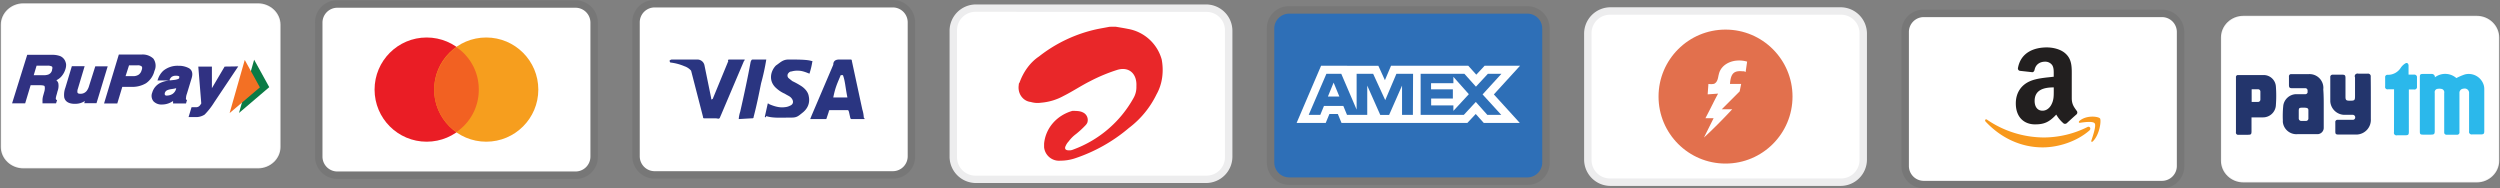
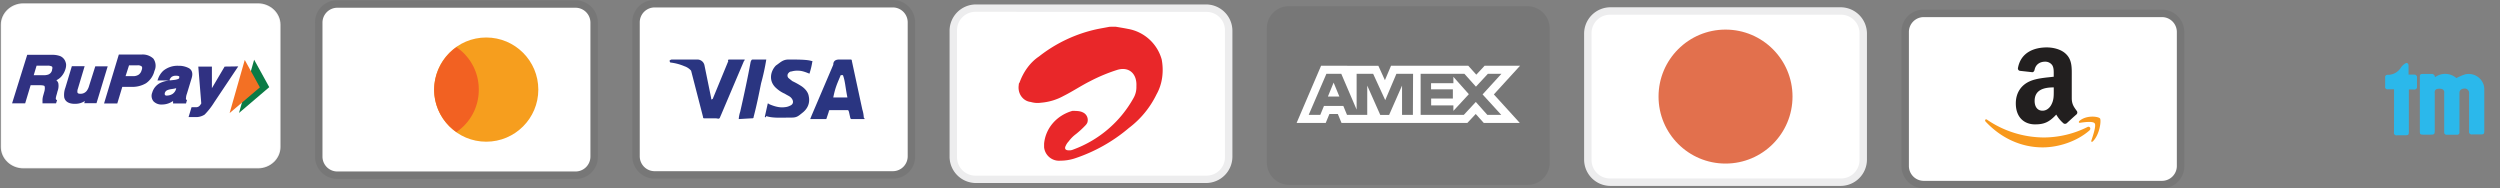
<svg xmlns="http://www.w3.org/2000/svg" id="Layer_1" data-name="Layer 1" viewBox="0 0 1679.44 126.51">
  <rect x="0" y="0" width="1679.44" height="126.51" fill="#808080" stroke="none" />
  <defs>
    <style>.cls-1{fill:#ededee;}.cls-1,.cls-17,.cls-18,.cls-19,.cls-2,.cls-20,.cls-3{fill-rule:evenodd;}.cls-10,.cls-17,.cls-2,.cls-6{fill:#fff;}.cls-3{fill:#e92729;}.cls-4{fill:#010101;isolation:isolate;opacity:0.07;}.cls-5{fill:#2e6fb7;}.cls-7{fill:#e2704d;}.cls-8{fill:#f8991d;}.cls-9{fill:#221f1f;}.cls-10,.cls-17{stroke:#010101;stroke-opacity:0.07;}.cls-11{fill:#23356c;}.cls-12{fill:#2bb8eb;}.cls-13{fill:#2a3581;}.cls-14{fill:#ea1d25;}.cls-15{fill:#f69e1e;}.cls-16{fill:#f26122;}.cls-18{fill:#0b7b45;}.cls-19{fill:#f37024;}.cls-20{fill:#303182;}</style>
  </defs>
  <path class="cls-1" d="M826.05,136.45h-155a17.72,17.72,0,0,1-17.5-17.5V34a17.72,17.72,0,0,1,17.5-17.5h155A17.72,17.72,0,0,1,843.55,34v85A17.72,17.72,0,0,1,826.05,136.45Z" transform="translate(-15.65 -13.51)" />
  <path class="cls-2" d="M671.05,21.45A12.38,12.38,0,0,0,658.55,34v85a12.38,12.38,0,0,0,12.5,12.5h155a12.38,12.38,0,0,0,12.5-12.5V34a12.38,12.38,0,0,0-12.5-12.5Z" transform="translate(-15.65 -13.51)" />
  <path class="cls-3" d="M765.05,31.45c3,.5,6,1,8.5,1.5a28.65,28.65,0,0,1,22.5,20.5c1.5,8,.5,16.5-3.5,23.5a62.23,62.23,0,0,1-18.5,22.5,109.33,109.33,0,0,1-36.5,20.5,31.4,31.4,0,0,1-9.5,1.5,10.09,10.09,0,0,1-11-9V110c1-10.5,8.5-19,19-22,2.5,0,5,0,7,1a5.57,5.57,0,0,1,3,7,6.9,6.9,0,0,1-1.5,2,59.93,59.93,0,0,1-6,5.5,23.7,23.7,0,0,0-5,5,10.46,10.46,0,0,0-2,3c-1,2,0,3,2,3a6.34,6.34,0,0,0,3-.5,76.42,76.42,0,0,0,40.5-34.5,14.67,14.67,0,0,0,2-8c.5-8.5-5-13.5-13-11a113.85,113.85,0,0,0-18,7.5c-6,3-12,7-18,10a37.51,37.51,0,0,1-15,4.5,16.05,16.05,0,0,1-7-.5c-5-.5-9-5.5-8-11.5a1.84,1.84,0,0,1,.5-1.5c2.5-7,7-13.5,13-17.5A95.82,95.82,0,0,1,753.05,33c2.5-.5,5.5-1,8-1.5Z" transform="translate(-15.65 -13.51)" />
  <path class="cls-4" d="M1041.69,17.68h-160a14.73,14.73,0,0,0-15,15v90a15,15,0,0,0,15,15h160a14.73,14.73,0,0,0,15-15v-90A15,15,0,0,0,1041.69,17.68Z" transform="translate(-15.65 -13.51)" />
-   <path class="cls-5" d="M1041.69,22.68a10,10,0,0,1,10,10v90a10,10,0,0,1-10,10h-160a10,10,0,0,1-10-10v-90a10,10,0,0,1,10-10h160" transform="translate(-15.65 -13.51)" />
  <path class="cls-6" d="M911.54,69l3.87,9.38H907.7Zm80.38.39H977v4.13h14.65v6.2H977.06v4.61H992V88l10.38-11.22L992,65.12l0,4.29ZM921.6,57.71h20L946,67.38l4.11-9.7H1002l5.39,6,5.58-6h23.81l-17.59,19.26,17.41,19.14H1012.4l-5.39-6-5.62,6H916.84l-2.47-6h-5.65l-2.48,6H886.69l16.43-38.4h17.15Zm43.32,5.39h-11.2l-7.5,17.68L938.1,63.1H927V87.15L916.69,63.1h-10L894.81,90.66h7.78l2.47-6h13l2.47,6h13.6V71l8.75,19.71h5.95L957.51,71V90.69h7.29l.12-27.6Zm46.7,13.84,12.65-13.84h-9.11l-8,8.63-7.74-8.63H970V90.69h29l8.07-8.69,7.74,8.69h9.37l-12.56-13.75Z" transform="translate(-15.65 -13.51)" />
  <path class="cls-1" d="M1252.32,138.4h-155a17.72,17.72,0,0,1-17.5-17.5v-85a17.72,17.72,0,0,1,17.5-17.5h155a17.72,17.72,0,0,1,17.5,17.5v85A17.72,17.72,0,0,1,1252.32,138.4Z" transform="translate(-15.65 -13.51)" />
  <path class="cls-2" d="M1097.32,23.4a12.38,12.38,0,0,0-12.5,12.5v85a12.38,12.38,0,0,0,12.5,12.5h155a12.38,12.38,0,0,0,12.5-12.5v-85a12.38,12.38,0,0,0-12.5-12.5Z" transform="translate(-15.65 -13.51)" />
  <circle class="cls-7" cx="1159.17" cy="64.88" r="45" />
-   <path class="cls-2" d="M1162.82,76.9l.5-7s3.5.5,4.5-.5c2-1.5,2-4.5,2.5-6,1.5-7,10-11,19-8.5l-1,7a2.92,2.92,0,0,0-2-.5c-5.5-.5-8,1-8.5,8.5h7.5l-1,5-12,12h7c-6,6.5-14,14.5-19,19l6.5-13h-5.5c5-9.5,5-10,8.5-16.5" transform="translate(-15.65 -13.51)" />
  <path class="cls-4" d="M1468,20H1308a14.73,14.73,0,0,0-15,15v90a15,15,0,0,0,15,15h160a14.73,14.73,0,0,0,15-15V35A15,15,0,0,0,1468,20Z" transform="translate(-15.65 -13.51)" />
  <path class="cls-6" d="M1468,25a10,10,0,0,1,10,10v90a10,10,0,0,1-10,10H1308a10,10,0,0,1-10-10V35a10,10,0,0,1,10-10h160" transform="translate(-15.65 -13.51)" />
  <path class="cls-8" d="M1419.26,101.17c-8.49,7.4-20.79,11.35-31.38,11.35-14.85,0-28.22-6.5-38.33-17.31-.8-.85-.09-2,.87-1.35a68.14,68.14,0,0,0,38.35,12A66.12,66.12,0,0,0,1418,98.82c1.44-.73,2.65,1.11,1.24,2.35Zm3.53-4.78c-1.08-1.64-7.17-.78-9.9-.39-.84.12-1-.74-.22-1.35,4.85-4.05,12.81-2.88,13.74-1.53s-.23,10.8-4.8,15.32c-.7.69-1.36.32-1-.6,1-3,3.32-9.8,2.23-11.45Z" transform="translate(-15.65 -13.51)" />
  <path class="cls-9" d="M1402,96.48a22.19,22.19,0,0,1-5-6c-4.73,5.06-8.09,6.58-14.25,6.58-7.26,0-12.93-4.69-12.93-14.09,0-7.34,3.81-12.34,9.22-14.78,4.7-2.16,11.25-2.55,16.25-3.14V63.85c0-2.15.16-4.7-1-6.55a5.68,5.68,0,0,0-4.85-2.35c-3.3,0-6.25,1.76-7,5.42-.15.82-.72,1.62-1.5,1.65l-8.39-.93a1.6,1.6,0,0,1-1.28-1.9c1.93-10.63,11.11-13.83,19.33-13.83,4.2,0,9.7,1.17,13,4.5,4.21,4.1,3.81,9.59,3.81,15.55V79.5c0,4.23,1.68,6.1,3.25,8.38a1.76,1.76,0,0,1,0,2.41c-1.77,1.54-4.9,4.4-6.63,6A1.85,1.85,0,0,1,1402,96.48Zm-8.3-12.67c1.7-3.13,1.62-6.07,1.62-9.59v-2c-6.25,0-12.85,1.4-12.85,9.1,0,3.91,1.93,6.55,5.25,6.55C1390.18,87.91,1392.36,86.35,1393.73,83.81Z" transform="translate(-15.65 -13.51)" />
-   <path class="cls-10" d="M1522.75,24.09h156.68c8.37,0,15.16,6.54,15.16,14.61v82.78c0,8.07-6.79,14.61-15.16,14.61H1522.75c-8.37,0-15.16-6.54-15.16-14.61V38.7C1507.59,30.63,1514.38,24.09,1522.75,24.09Z" transform="translate(-15.65 -13.51)" />
-   <path class="cls-11" d="M1576.68,86.51V99.18a4.28,4.28,0,0,1-3.74,4.43h-13.65a9.16,9.16,0,0,1-10.07-8,8.25,8.25,0,0,1,0-1.22,68.42,68.42,0,0,1,.3-10.12,9,9,0,0,1,8.54-7.5h6a1.56,1.56,0,0,0,1.79-1.26,1.44,1.44,0,0,0-.07-.74,1.6,1.6,0,0,0-1.14-2h-9c-1.92,0-2.32-.39-2.32-2.29V65a1.47,1.47,0,0,1,1.22-1.7h12.12a9.3,9.3,0,0,1,9.77,8.78,8.68,8.68,0,0,1-.06,1.44C1576.73,78,1576.68,82.28,1576.68,86.51ZM1559.9,93a1.67,1.67,0,0,0,1.57,1.75h3.08a1.65,1.65,0,0,0,1.82-1.45V87.59c0-1.47-.81-1.76-3.64-1.76s-2.68.49-2.83,1.8Zm48.42-13.29V93.43a9.86,9.86,0,0,1-9.3,10.46h-12.43c-1.72,0-2.13-.34-2.13-2.05V95.72A1.48,1.48,0,0,1,1585.7,94l.23,0H1596a1.61,1.61,0,0,0,1.81-1.34c0-.11,0-.21,0-.31a1.65,1.65,0,0,0-1.56-1.71h-5.06a9.65,9.65,0,0,1-10.11-9.05V65.48a1.55,1.55,0,0,1,1.31-1.8h6.77c1.72,0,2.13.48,2.13,2.19V78.53c0,2.19.5,2.63,2.78,2.63h.25c3.13,0,3.38-.25,3.38-3.22V65.48a1.73,1.73,0,0,1,.79-2.36A1.89,1.89,0,0,1,1600,63h6.11a1.83,1.83,0,0,1,2.13,1.4,1.78,1.78,0,0,1,0,.65C1608.32,70.35,1608.32,74.92,1608.32,79.75Zm-80.16,12.41v9.45c0,2.24-.3,2.48-2.63,2.48h-6a1.51,1.51,0,0,1-1.82-1.09,1.47,1.47,0,0,1,0-.66V65.48a1.36,1.36,0,0,1,1.11-1.56h17.54a8.24,8.24,0,0,1,8.19,7.84,84.53,84.53,0,0,1,0,12.12,8.64,8.64,0,0,1-8.75,8.48h-7.68Zm0-10.13h4.35a1.58,1.58,0,0,0,1.61-1.51v-5.3a1.57,1.57,0,0,0-1.41-1.71h-4.45V82Z" transform="translate(-15.65 -13.51)" />
  <path class="cls-12" d="M1651.33,65.48a11.44,11.44,0,0,1,14.45.48,39.18,39.18,0,0,1,5.81-2.48A10.55,10.55,0,0,1,1684.25,71a9.78,9.78,0,0,1,.28,2.22v28.39c0,1.75-.45,2.19-2.27,2.19h-5.81a1.78,1.78,0,0,1-2.13-1.27,1.67,1.67,0,0,1,0-.77V76.24a2.94,2.94,0,0,0-2.64-3.25,3.07,3.07,0,0,0-1.35.13,2.72,2.72,0,0,0-2.48,2.83v26.29a1.52,1.52,0,0,1-1.26,1.76h-7.23a1.52,1.52,0,0,1-1.75-1.2c0-.1,0-.21,0-.31V76a2.31,2.31,0,0,0-1.46-2.67,7,7,0,0,0-3.59,0,2.3,2.3,0,0,0-1.31,2.58v25.37c0,2.34-.31,2.68-2.83,2.68h-5.06c-1.82,0-2.12-.39-2.12-2.15V65.48c0-2.05.3-2.29,2.32-2.29h5.51a2.11,2.11,0,0,1,2.29,1.88A1.89,1.89,0,0,1,1651.33,65.48Zm-27.45,8H1620a1.67,1.67,0,0,1-2.06-1.1,1.6,1.6,0,0,1,0-.84v-6a1.52,1.52,0,0,1,1.26-1.76h.51a10.17,10.17,0,0,0,8.79-4.86,10,10,0,0,1,2.93-2.78c1.22-.78,2.13,0,2.23,1.31v6.19h3.54a1.82,1.82,0,0,1,2.12,1.4,1.72,1.72,0,0,1,0,.64v5.94a1.7,1.7,0,0,1-1.32,2,1.8,1.8,0,0,1-.8,0h-3.34V102c0,2-.35,2.34-2.37,2.39H1626a1.73,1.73,0,0,1-2.13-1.14,1.76,1.76,0,0,1,0-.91c.05-9.11.05-28.15.05-28.83Z" transform="translate(-15.65 -13.51)" />
  <path class="cls-4" d="M615.42,13.51h-160a14.73,14.73,0,0,0-15,15v90a15,15,0,0,0,15,15h160a14.73,14.73,0,0,0,15-15v-90A15,15,0,0,0,615.42,13.51Z" transform="translate(-15.65 -13.51)" />
  <path class="cls-6" d="M615.42,18.51a10,10,0,0,1,10,10v90a10,10,0,0,1-10,10h-160a10,10,0,0,1-10-10v-90a10,10,0,0,1,10-10h160" transform="translate(-15.65 -13.51)" />
  <path class="cls-13" d="M581.92,64h-1.5c-2,5-3.5,7.5-5,15h9.5C583.42,71.51,583.42,68,581.92,64Zm14.5,29.5h-8.5c-.5,0-.5,0-1-.5l-1-4.5-.5-1h-12c-.5,0-1,0-1,1l-1.5,4.5a.49.49,0,0,1-.5.5h-10.5l1-2.5,14.5-34c0-2.5,1.5-3.5,4-3.5h7.5c.5,0,1,0,1,1l7,32.5a21.26,21.26,0,0,1,1,5.5C596.42,93,596.42,93,596.42,93.51Zm-67-1.5,2-9a1.75,1.75,0,0,1,1,.5c3.5,1.5,7,2.5,10.5,2a9.27,9.27,0,0,0,3.5-1c2.5-1,2.5-3.5.5-5.5-1-1-2.5-1.5-4-2.5a20.65,20.65,0,0,1-5.5-3.5c-6-5-4-12-.5-15.5,3-2,4.5-4,8.5-4,6,0,12.5,0,15.5,1h.5a52.31,52.31,0,0,1-2,8.5c-2.5-1-5-2-7.5-2a13.84,13.84,0,0,0-4.5.5,2.6,2.6,0,0,0-2,1,2.42,2.42,0,0,0,0,3.5l2.5,2a54.54,54.54,0,0,1,5.5,3c2.5,1.5,5,4,5.5,7,1,4.5-.5,8.5-4.5,11.5-2.5,2-3.5,3-7,3-7,0-12.5.5-17-1C529.92,92.51,529.92,92.51,529.42,92Zm-17.5,1.5a20.34,20.34,0,0,1,1-5c2.5-11,5-22.5,7-33.5.5-1,.5-1.5,1.5-1.5h9a150.27,150.27,0,0,1-3.5,16c-1.5,7.5-3,15-5,22.5,0,1-.5,1-1.5,1m-55-38.5c0-.5,1-1,1.5-1h17a4.87,4.87,0,0,1,5,4l4.5,22c0,.5,0,.5.5,1a.49.49,0,0,1,.5-.5l10.5-25.5c-.5-.5,0-1,.5-1h10.5c0,.5,0,.5-.5,1L499.92,91c-.5,1-.5,1.5-1,2s-1.5,0-2.5,0h-7.5c-.5,0-1,0-1-1l-8-31a10.17,10.17,0,0,0-4.5-3,33.28,33.28,0,0,0-9.5-2.5Z" transform="translate(-15.65 -13.51)" />
  <path class="cls-4" d="M402.28,13.71h-160a14.73,14.73,0,0,0-15,15v90a15,15,0,0,0,15,15h160a14.73,14.73,0,0,0,15-15v-90A15,15,0,0,0,402.28,13.71Z" transform="translate(-15.65 -13.51)" />
  <path class="cls-6" d="M402.28,18.71a10,10,0,0,1,10,10v90a10,10,0,0,1-10,10h-160a10,10,0,0,1-10-10v-90a10,10,0,0,1,10-10h160" transform="translate(-15.65 -13.51)" />
-   <circle class="cls-14" cx="286.63" cy="60.19" r="35" />
  <circle class="cls-15" cx="326.63" cy="60.19" r="35" />
  <path class="cls-16" d="M337.28,73.71a34.13,34.13,0,0,0-15-28.5,35.52,35.52,0,0,0-15,28.5,34.81,34.81,0,0,0,15,28.5A34.13,34.13,0,0,0,337.28,73.71Z" transform="translate(-15.65 -13.51)" />
  <path class="cls-17" d="M31.39,15.69H188.91c8.42,0,15.24,6.48,15.24,14.48v82c0,8-6.82,14.48-15.24,14.48H31.39c-8.42,0-15.24-6.48-15.24-14.48v-82C16.15,22.17,23,15.69,31.39,15.69Z" transform="translate(-15.65 -13.51)" />
  <path class="cls-18" d="M176.2,89.39l10.17-35.77,10.16,18.44Z" transform="translate(-15.65 -13.51)" />
  <path class="cls-19" d="M169.9,89.48l10.17-35.71L190.23,72.2Z" transform="translate(-15.65 -13.51)" />
  <path class="cls-20" d="M118.64,52.85a10.52,10.52,0,0,0-7.93-2.7H95.47L85.56,83h8.89L97.8,71.87h6.25a18.05,18.05,0,0,0,9.66-2.42,14.07,14.07,0,0,0,5.69-8.3A8.19,8.19,0,0,0,118.64,52.85Zm-16.31,4.54H108a4.05,4.05,0,0,1,2.79.72c.56.53.36,1.69,0,2.56a5.24,5.24,0,0,1-2,3,6.43,6.43,0,0,1-3.56,1H100Zm-42.28-.68a7.65,7.65,0,0,0-1-2.94,6.49,6.49,0,0,0-2.94-2.56,14.84,14.84,0,0,0-5.49-.87H33.93L23.77,82.92h8.79l3.66-12.16h6.35c2.39,0,3,.48,3,.62s.46.73,0,3.14l-.81,2.9a14.57,14.57,0,0,0-.56,2.84v2.66h9.09L54,80.84l-.56-.38s-.35-.24-.3-1a15.87,15.87,0,0,1,.66-2.7l.51-2a9.88,9.88,0,0,0,.51-5.35,4.29,4.29,0,0,0-1.32-2,10.21,10.21,0,0,0,3.45-2.61A13.18,13.18,0,0,0,59.59,60,8.73,8.73,0,0,0,60.05,56.71Zm-9.45,4a4.09,4.09,0,0,1-2.54,2.89,9.43,9.43,0,0,1-3.25.44H38.3l1.93-6.42H47.5a5.87,5.87,0,0,1,2.69.43c.26,0,1.07.34.41,2.42ZM75.5,71.19A9.79,9.79,0,0,1,74,74.42a5.17,5.17,0,0,1-4.42,2.08c-1.73,0-1.83-.68-1.93-1A5.62,5.62,0,0,1,68,73L72.5,58H63.91L59.54,72.49a13.84,13.84,0,0,0-.76,6.37c.41,2,2,4.4,7.16,4.4a12.87,12.87,0,0,0,3.71-.49,12.41,12.41,0,0,0,3-1.4l-.4,1.45h8.23L88,58.06H79.66Zm65.7,5.31L144.4,66c1.22-4-.36-5.84-1.88-6.71a14.58,14.58,0,0,0-7-1.59A15.12,15.12,0,0,0,125.39,61a13.22,13.22,0,0,0-3.5,5.31l-.46,1.25h8.18V67a5.58,5.58,0,0,1,1.27-1.78,4.44,4.44,0,0,1,2.85-.82,4.76,4.76,0,0,1,2.33.38v.87c0,.29,0,.73-1.27,1.11a11.22,11.22,0,0,1-2.44.48l-2.23.25A20.94,20.94,0,0,0,123.77,69a10.48,10.48,0,0,0-5.85,6.71,5.79,5.79,0,0,0,.87,5.89,7.38,7.38,0,0,0,5.69,2.12,12.93,12.93,0,0,0,5.44-1.21l2-1.11V83h8.69l.66-2.32-.66-.34a2.7,2.7,0,0,1,0-1.06A8.94,8.94,0,0,1,141.2,76.5ZM126.36,76a3,3,0,0,1,1.73-1.93,11.46,11.46,0,0,1,2.89-.73l1.48-.24,1.52-.34v.34a6,6,0,0,1-2.59,3.62,7.53,7.53,0,0,1-3.66,1,1.8,1.8,0,0,1-1.27-.38A2.49,2.49,0,0,1,126.36,76Zm40.19-17.76L158,72.74V58.26h-9.14l2,24.76-.61.91A3.86,3.86,0,0,1,149,85.14a3.41,3.41,0,0,1-1.22.38h-3.45l-2,6.62h4.22a10.63,10.63,0,0,0,6.56-1.64,47,47,0,0,0,6.45-8.26L175.7,58.11Z" transform="translate(-15.65 -13.51)" />
</svg>